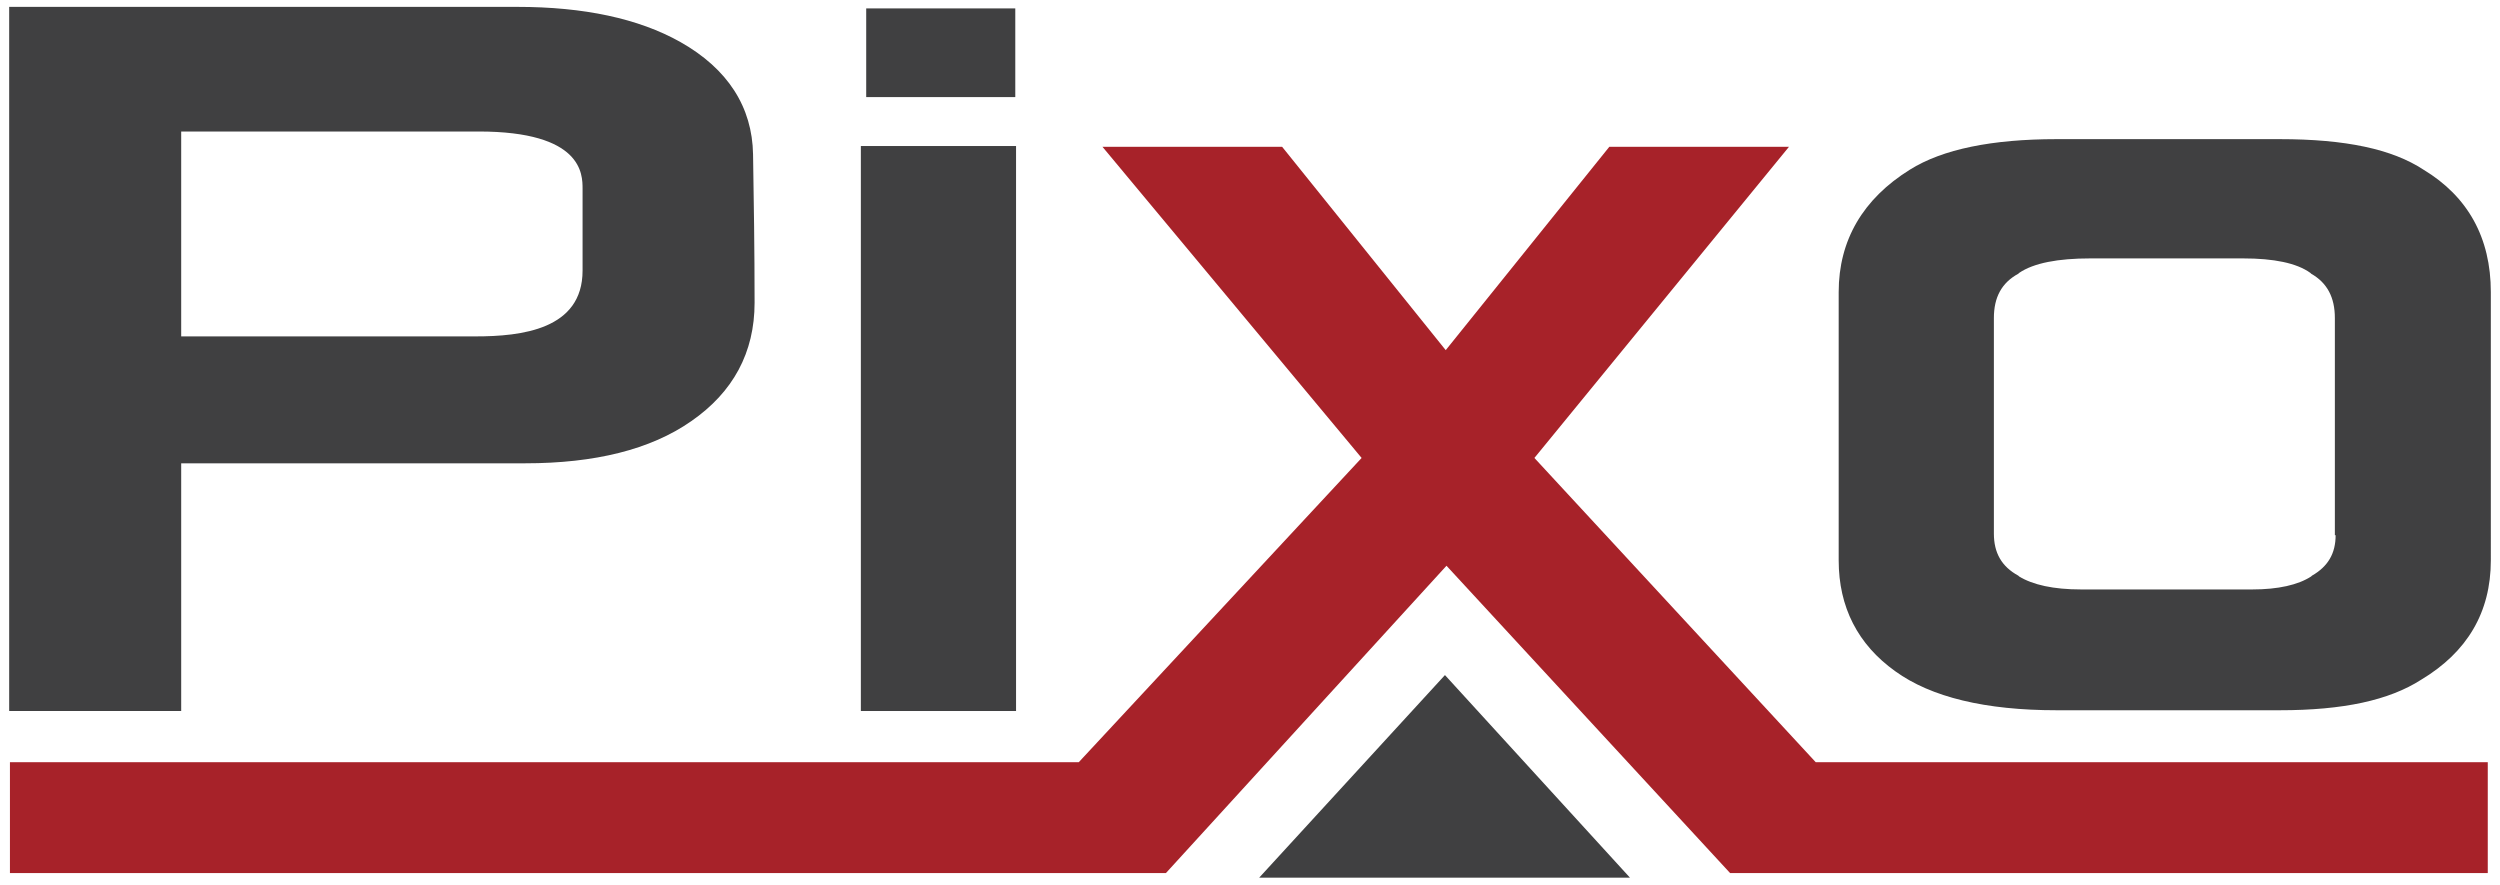
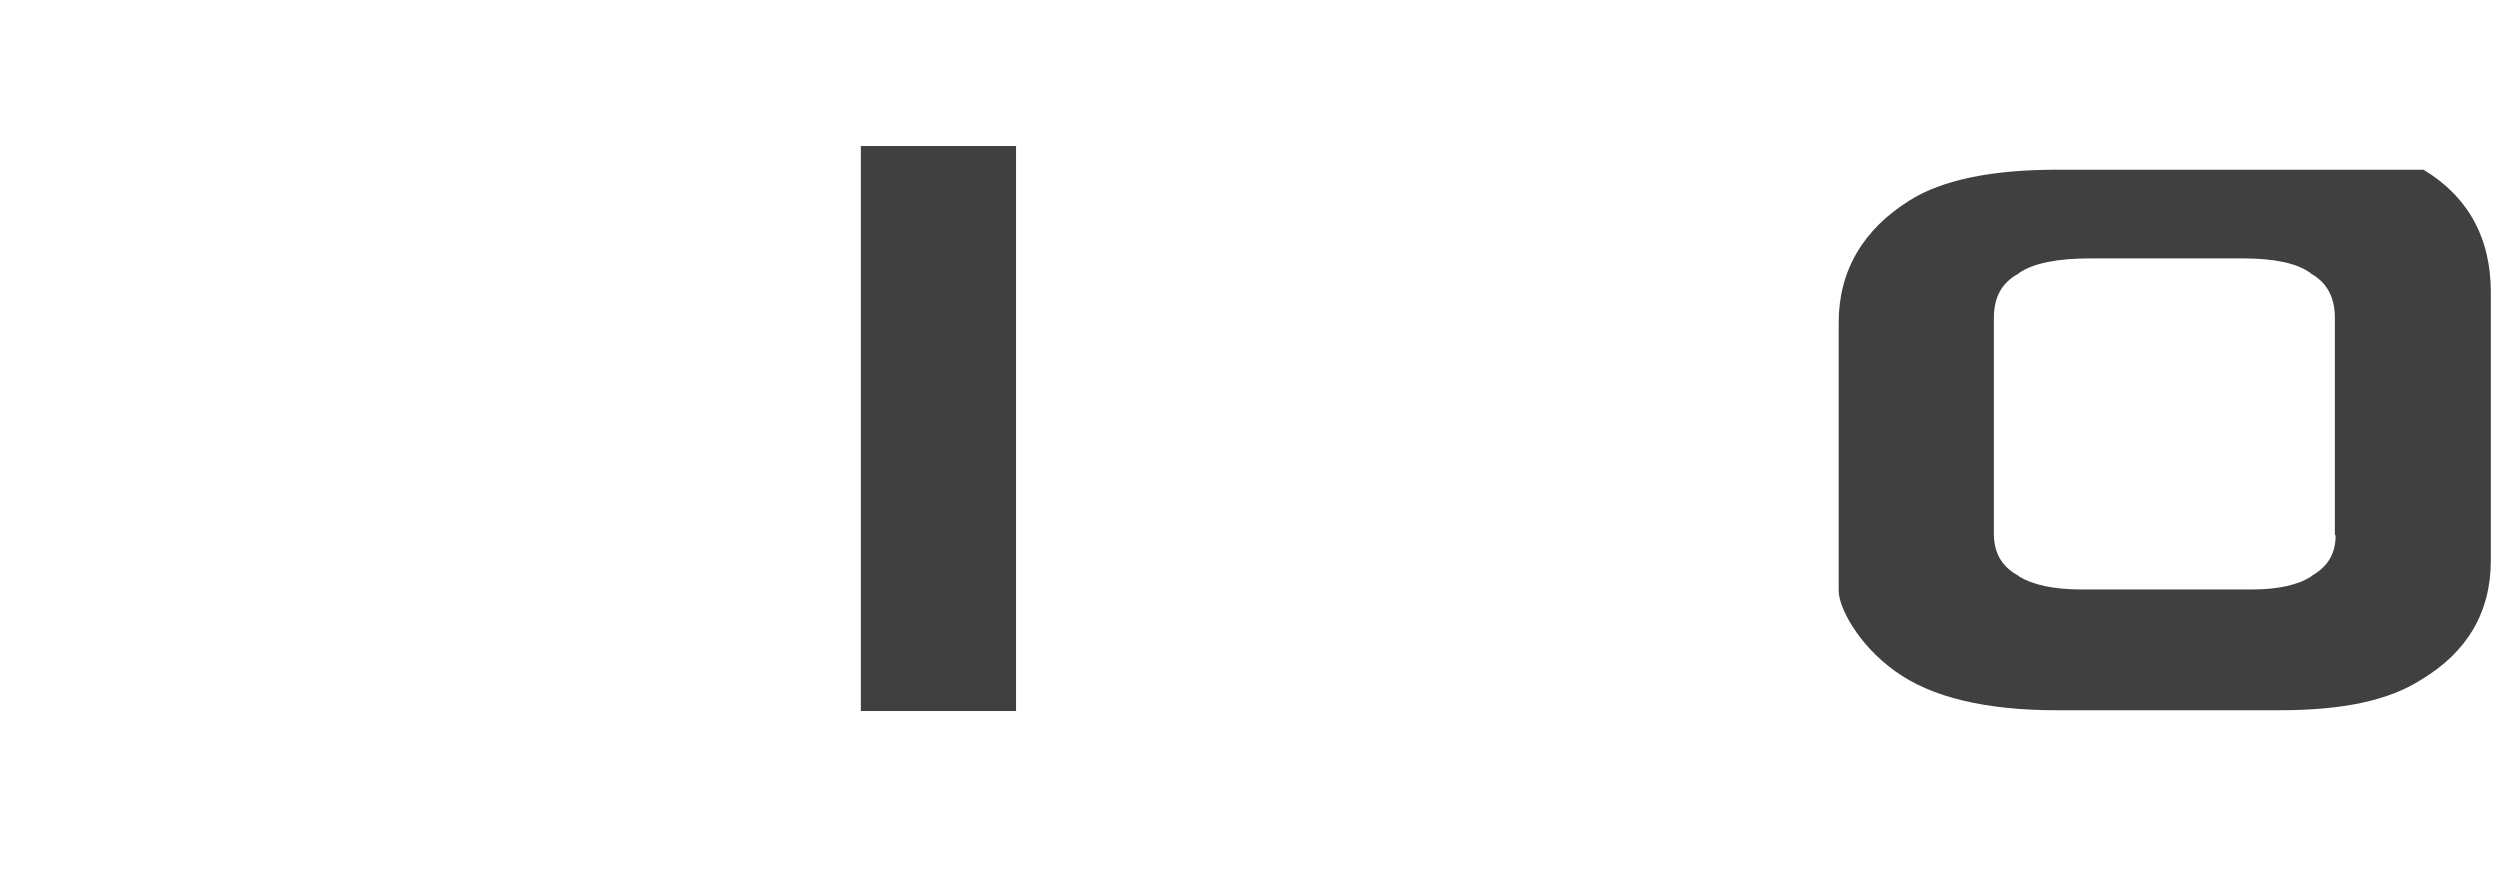
<svg xmlns="http://www.w3.org/2000/svg" version="1.1" id="Isolation_Mode" x="0px" y="0px" viewBox="0 0 327 115.7" style="enable-background:new 0 0 327 115.7;" xml:space="preserve">
  <style type="text/css">
	.st0{fill:#404041;}
	.st1{fill:#A72229;}
</style>
  <g>
-     <polygon class="st0" points="213.2,114.8 189,88.3 164.7,114.8  " />
-     <path class="st0" d="M23.7,17.2h38.9c13.6,0,13.6,5.6,13.6,7.5v10.7c0,7.7-8,8.6-14,8.6H23.7V17.2z M23.7,60.6h45   c9.1,0,16.4-1.8,21.7-5.5c5.5-3.8,8.3-9,8.3-15.5c0-6.8-0.1-13.4-0.2-19.4C98.4,14,95.2,9,89,5.5c-5.5-3.1-12.7-4.6-21.3-4.6H1.2   V93h22.5V60.6z" />
    <rect x="112.6" y="19.1" class="st0" width="20.3" height="73.9" />
-     <rect x="113.3" y="1.1" class="st0" width="19.5" height="11.6" />
-     <path class="st0" d="M305.5,70c0,2.4-1,4.1-3.1,5.3l-0.1,0.1c-1.7,1.1-4.3,1.7-7.7,1.7h-22.4c-3.6,0-6.3-0.6-8.1-1.7l-0.1-0.1   c-2.2-1.2-3.2-3-3.2-5.5V41.6c0-2.7,1-4.6,3.2-5.8l0.1-0.1c1.9-1.3,5.1-1.9,9.3-1.9h20c4,0,7,0.6,8.8,1.9l0.1,0.1   c2.1,1.2,3.1,3.1,3.1,5.8V70H305.5z M247.9,87.8c4.7,3.4,11.8,5.1,21.1,5.1h29.2c8.3,0,14.3-1.3,18.5-4c6-3.6,9.1-8.8,9.1-15.6   V38.2c0-7.1-3-12.5-8.8-16c-4.1-2.7-10.2-4-18.8-4H269c-8.4,0-14.9,1.3-19.2,4c-6.1,3.8-9.3,9.2-9.3,16v35.1   C240.5,79.4,243,84.3,247.9,87.8" />
-     <polygon class="st1" points="210.5,19.2 189.1,45.8 167.7,19.2 144.2,19.2 178.1,59.9 141.1,99.7 1.3,99.7 1.3,114.2 152.5,114.2    189.2,74 226.3,114.2 325.4,114.2 325.4,99.7 237.5,99.7 200.7,59.9 234,19.2  " />
+     <path class="st0" d="M305.5,70c0,2.4-1,4.1-3.1,5.3l-0.1,0.1c-1.7,1.1-4.3,1.7-7.7,1.7h-22.4c-3.6,0-6.3-0.6-8.1-1.7l-0.1-0.1   c-2.2-1.2-3.2-3-3.2-5.5V41.6c0-2.7,1-4.6,3.2-5.8l0.1-0.1c1.9-1.3,5.1-1.9,9.3-1.9h20c4,0,7,0.6,8.8,1.9l0.1,0.1   c2.1,1.2,3.1,3.1,3.1,5.8V70H305.5z M247.9,87.8c4.7,3.4,11.8,5.1,21.1,5.1h29.2c8.3,0,14.3-1.3,18.5-4c6-3.6,9.1-8.8,9.1-15.6   V38.2c0-7.1-3-12.5-8.8-16H269c-8.4,0-14.9,1.3-19.2,4c-6.1,3.8-9.3,9.2-9.3,16v35.1   C240.5,79.4,243,84.3,247.9,87.8" />
  </g>
</svg>